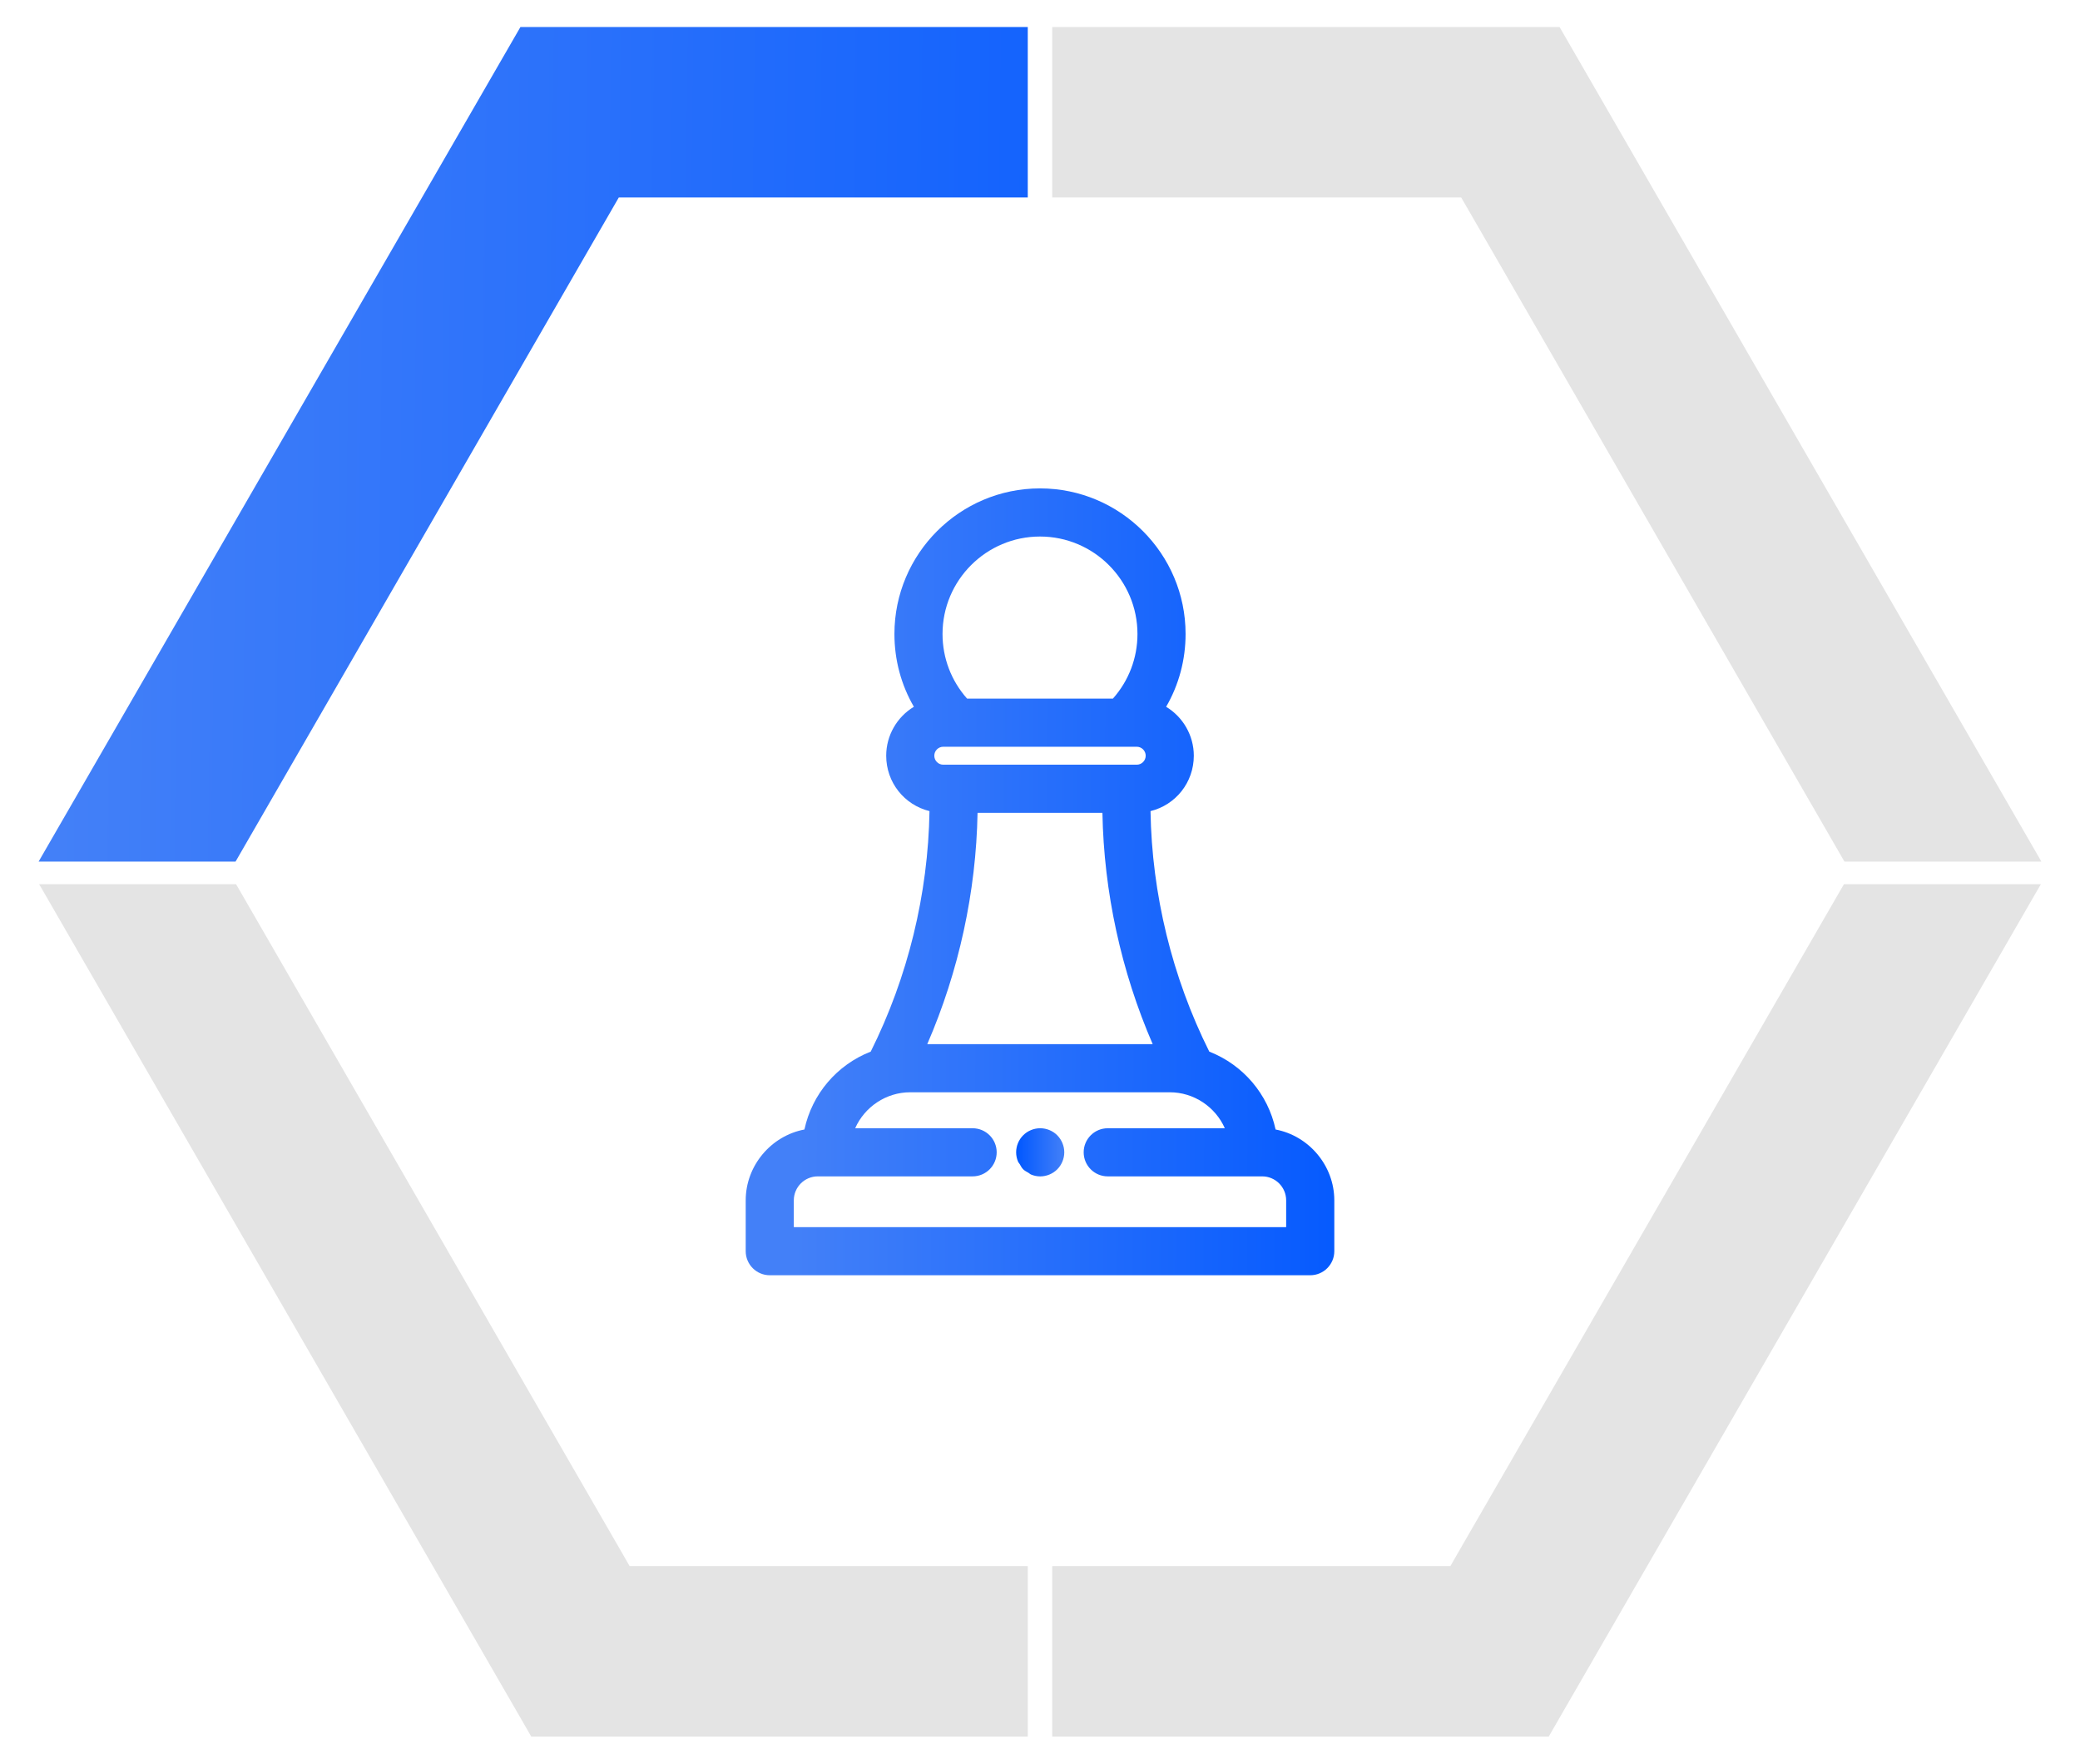
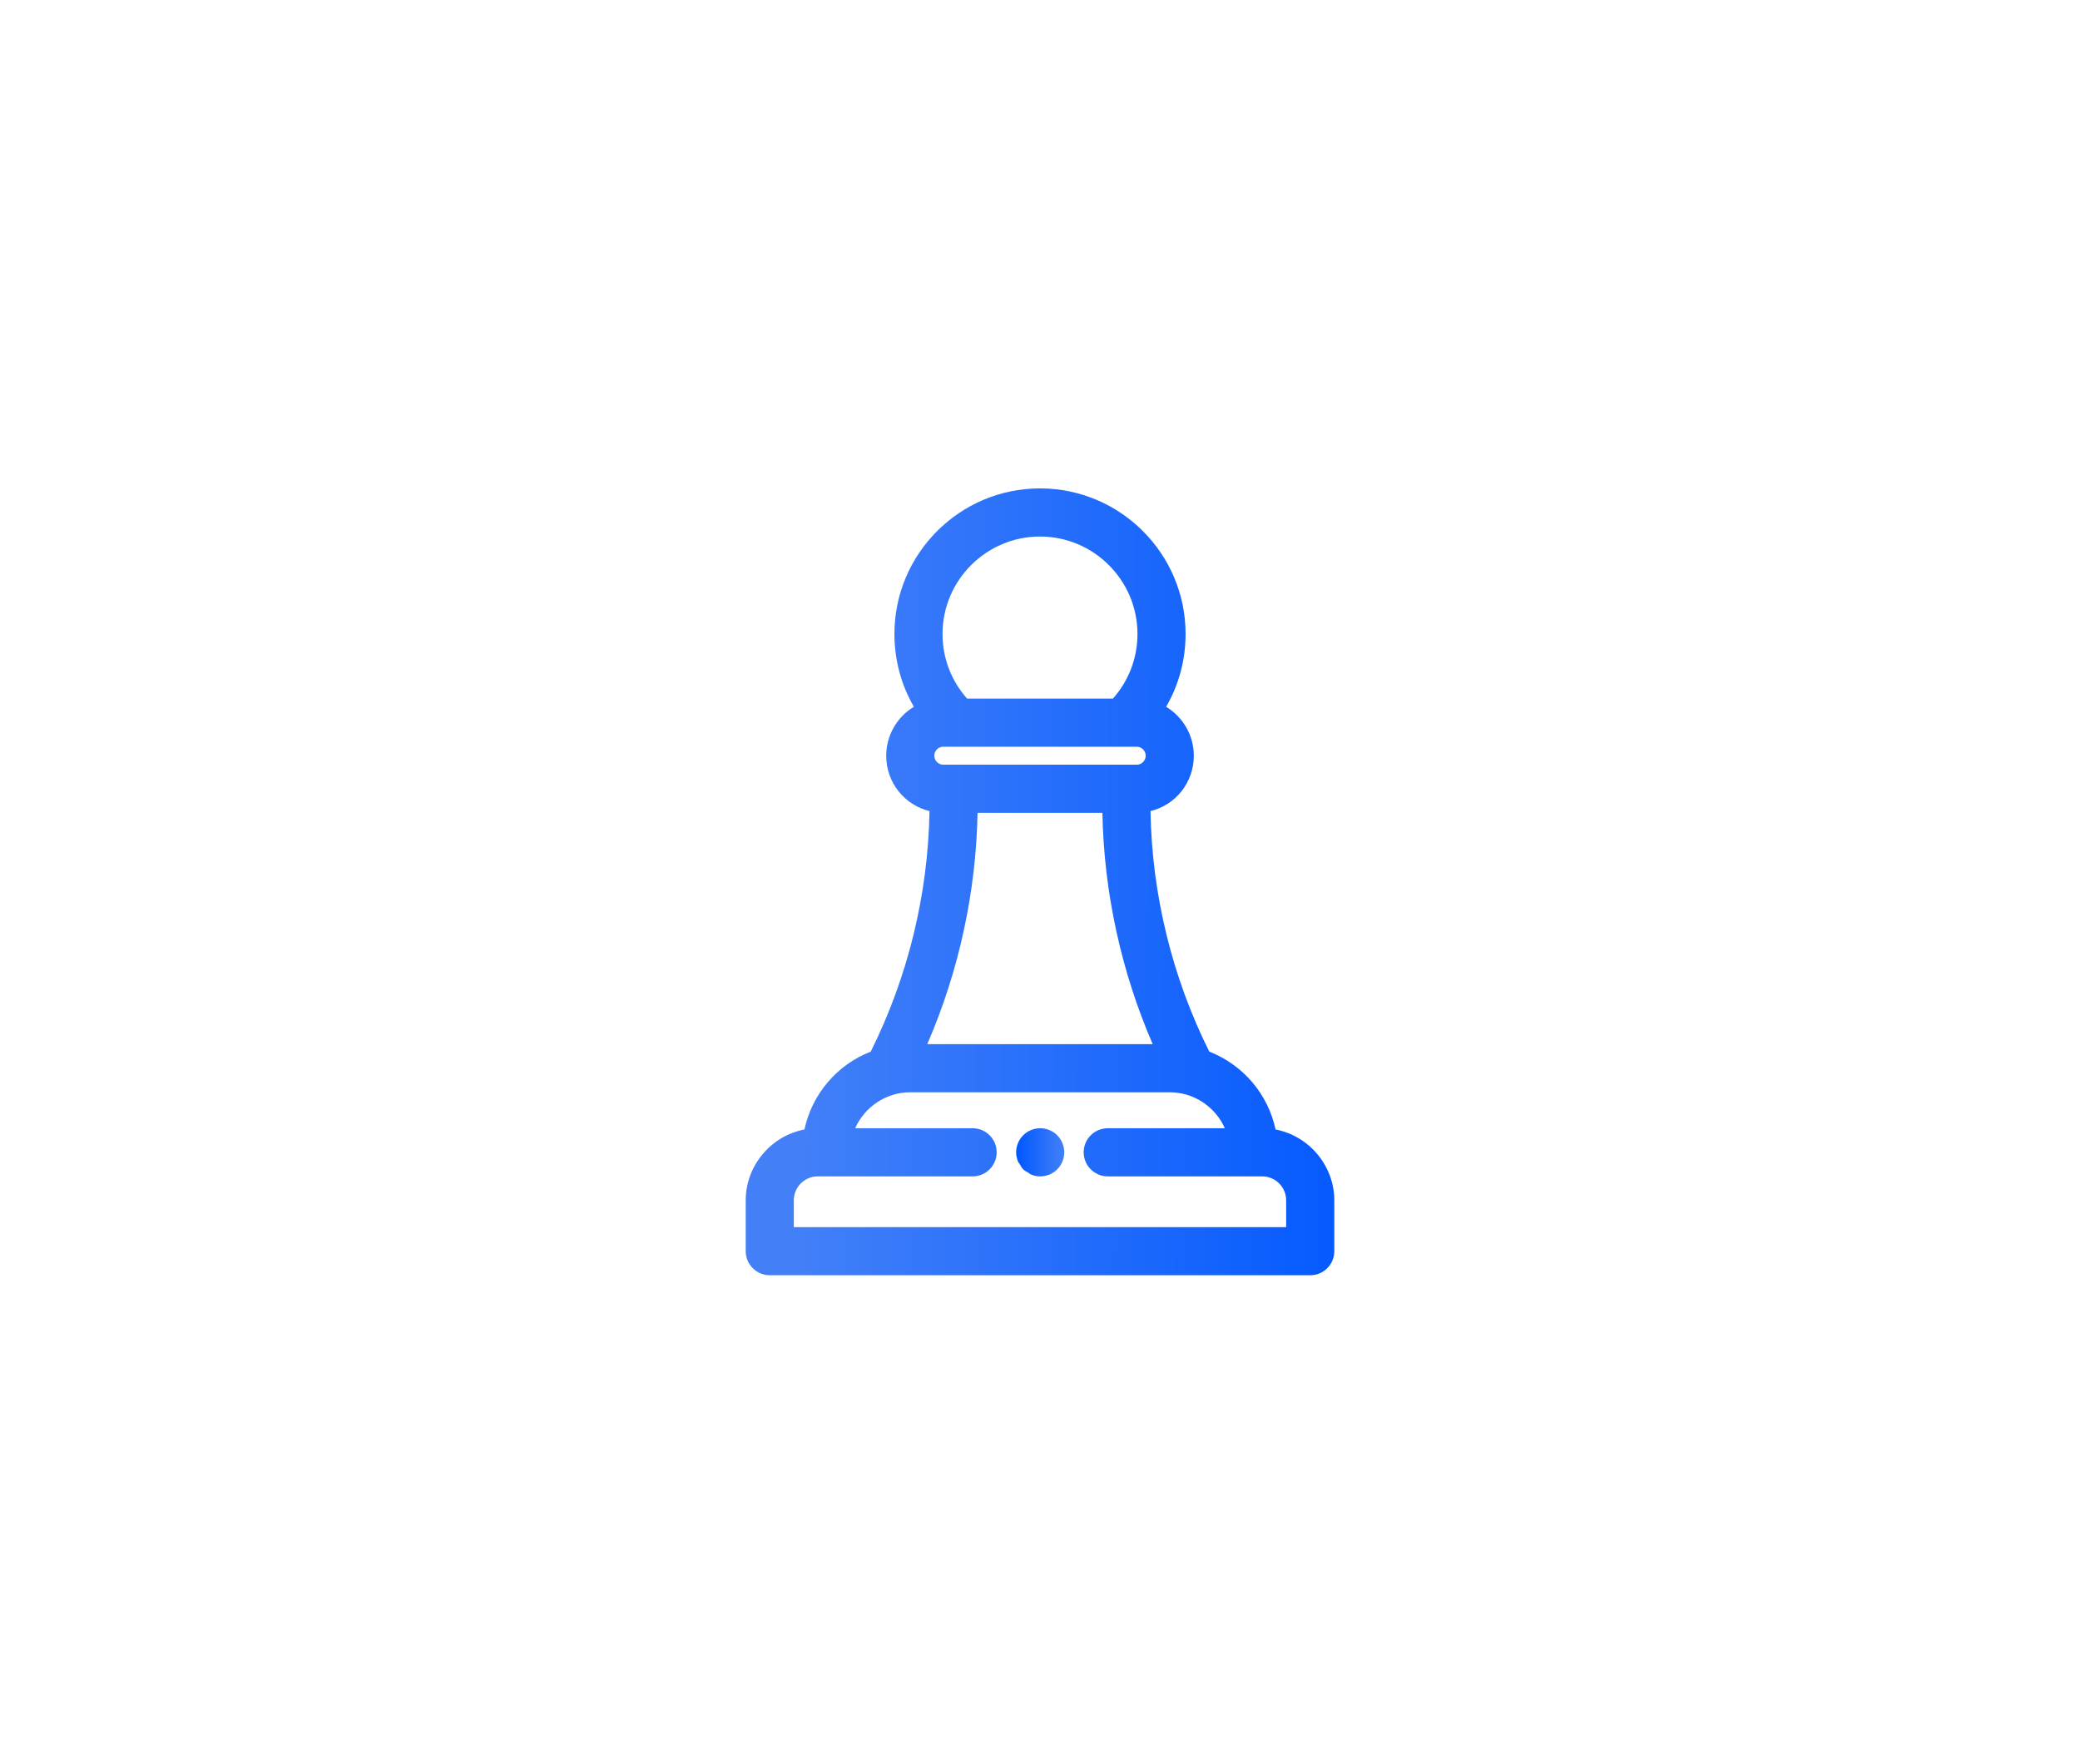
<svg xmlns="http://www.w3.org/2000/svg" version="1.1" id="Layer_1" x="0px" y="0px" viewBox="0 0 92 78" style="enable-background:new 0 0 92 78;" xml:space="preserve">
  <g>
    <linearGradient id="SVGID_1_" gradientUnits="userSpaceOnUse" x1="35.208" y1="38.983" x2="61.25" y2="39.076">
      <stop offset="0" style="stop-color:#4380f8" />
      <stop offset="1" style="stop-color:#0057ff" />
    </linearGradient>
    <path style="fill:url(#SVGID_1_);" d="M56.42,49.954c-0.336-1.565-1.433-2.857-2.933-3.445c-1.644-3.294-2.539-6.961-2.599-10.636   c1.114-0.273,1.915-1.27,1.915-2.451c0-0.893-0.477-1.712-1.224-2.163c0.564-0.972,0.86-2.076,0.86-3.22   c0-3.55-2.888-6.439-6.439-6.439s-6.439,2.889-6.439,6.439c0,1.144,0.296,2.248,0.86,3.219c-0.747,0.451-1.224,1.27-1.224,2.164   c0,1.181,0.801,2.177,1.915,2.451c-0.06,3.677-0.956,7.344-2.599,10.636c-1.5,0.588-2.596,1.88-2.933,3.445   c-1.479,0.281-2.597,1.602-2.597,3.133v2.249c0,0.587,0.477,1.064,1.064,1.064h23.906c0.587,0,1.064-0.477,1.064-1.064v-2.249   C59.017,51.556,57.899,50.235,56.42,49.954z M44.084,50.963c0-0.587-0.477-1.064-1.064-1.064h-5.195   c0.417-0.946,1.371-1.591,2.431-1.591h11.488c1.06,0,2.013,0.645,2.431,1.591h-5.179c-0.587,0-1.064,0.477-1.064,1.064   c0,0.587,0.477,1.064,1.064,1.064h6.831c0.585,0,1.061,0.476,1.061,1.061v1.185H35.111v-1.185c0-0.585,0.476-1.061,1.061-1.061   h6.848C43.607,52.027,44.084,51.55,44.084,50.963z M48.761,35.948c0.063,3.497,0.828,7.013,2.224,10.232h-9.972   c1.397-3.218,2.162-6.734,2.225-10.232H48.761z M49.224,30.898h-6.448c-0.702-0.789-1.087-1.797-1.087-2.858   c0-2.377,1.934-4.311,4.311-4.311s4.311,1.934,4.311,4.311C50.311,29.101,49.926,30.109,49.224,30.898z M41.722,33.82   c-0.219,0-0.397-0.178-0.397-0.397c0-0.219,0.178-0.397,0.397-0.397h8.556c0.219,0,0.397,0.178,0.397,0.397   c0,0.219-0.178,0.397-0.397,0.397H41.722z" />
    <linearGradient id="SVGID_00000038413822037746026290000014777319145593764527_" gradientUnits="userSpaceOnUse" x1="44.943" y1="50.963" x2="47.073" y2="50.963">
      <stop offset="0" style="stop-color:#0057ff" />
      <stop offset="1" style="stop-color:#4380f8" />
    </linearGradient>
    <path style="fill:url(#SVGID_00000038413822037746026290000014777319145593764527_);" d="M45.102,51.484   c0.046,0.08,0.088,0.164,0.154,0.23c0,0,0.001,0,0.001,0.001s0,0.001,0.001,0.001c0.065,0.064,0.147,0.104,0.225,0.149   c0.042,0.024,0.075,0.061,0.12,0.08c0.129,0.054,0.267,0.083,0.407,0.083c0.28,0,0.555-0.114,0.753-0.312   c0.198-0.2,0.311-0.474,0.311-0.753s-0.113-0.553-0.31-0.752c0,0,0,0,0,0c0,0,0,0,0-0.001c-0.199-0.199-0.473-0.312-0.754-0.312   s-0.555,0.113-0.753,0.311c-0.198,0.196-0.312,0.471-0.312,0.753c0,0.141,0.029,0.28,0.083,0.409   C45.043,51.413,45.079,51.445,45.102,51.484z" />
  </g>
  <g>
    <polygon style="fill:none;" points="115.465,88.437 115.515,88.467 115.575,88.507 115.635,88.537 115.575,88.437  " />
  </g>
  <g>
    <linearGradient id="SVGID_00000078033703367759674980000017326446071346361233_" gradientUnits="userSpaceOnUse" x1="63.537" y1="59.105" x2="2.763" y2="59.897" gradientTransform="matrix(1 0 0 -1 0 79.276)">
      <stop offset="0" style="stop-color:#0057ff" />
      <stop offset="1" style="stop-color:#4380f8" />
    </linearGradient>
-     <polygon style="fill-rule:evenodd;clip-rule:evenodd;fill:url(#SVGID_00000078033703367759674980000017326446071346361233_);" points="   45.459,8.685 45.459,8.685 45.459,8.735 27.369,8.735 10.419,38.105 1.709,38.105 1.829,37.895 23.019,1.195 45.459,1.195  " />
-     <polygon style="fill-rule:evenodd;clip-rule:evenodd;fill:#E4E4E4;" points="45.459,69.265 45.459,76.805 23.499,76.805    23.119,76.145 2.309,40.105 2.189,39.895 1.789,39.205 1.729,39.105 10.439,39.105 10.499,39.205 10.719,39.585 27.499,68.655    27.849,69.265  " />
-     <polygon style="fill-rule:evenodd;clip-rule:evenodd;fill:#E4E4E4;" points="46.541,8.685 46.541,8.685 46.541,8.735 64.631,8.735    81.581,38.105 90.291,38.105 90.171,37.895 68.981,1.195 46.541,1.195  " />
-     <polygon style="fill-rule:evenodd;clip-rule:evenodd;fill:#E4E4E4;" points="46.541,69.265 46.541,76.805 68.501,76.805    68.881,76.145 89.691,40.105 89.811,39.895 90.211,39.205 90.271,39.105 81.561,39.105 81.501,39.205 81.281,39.585 64.501,68.655    64.151,69.265  " />
  </g>
</svg>